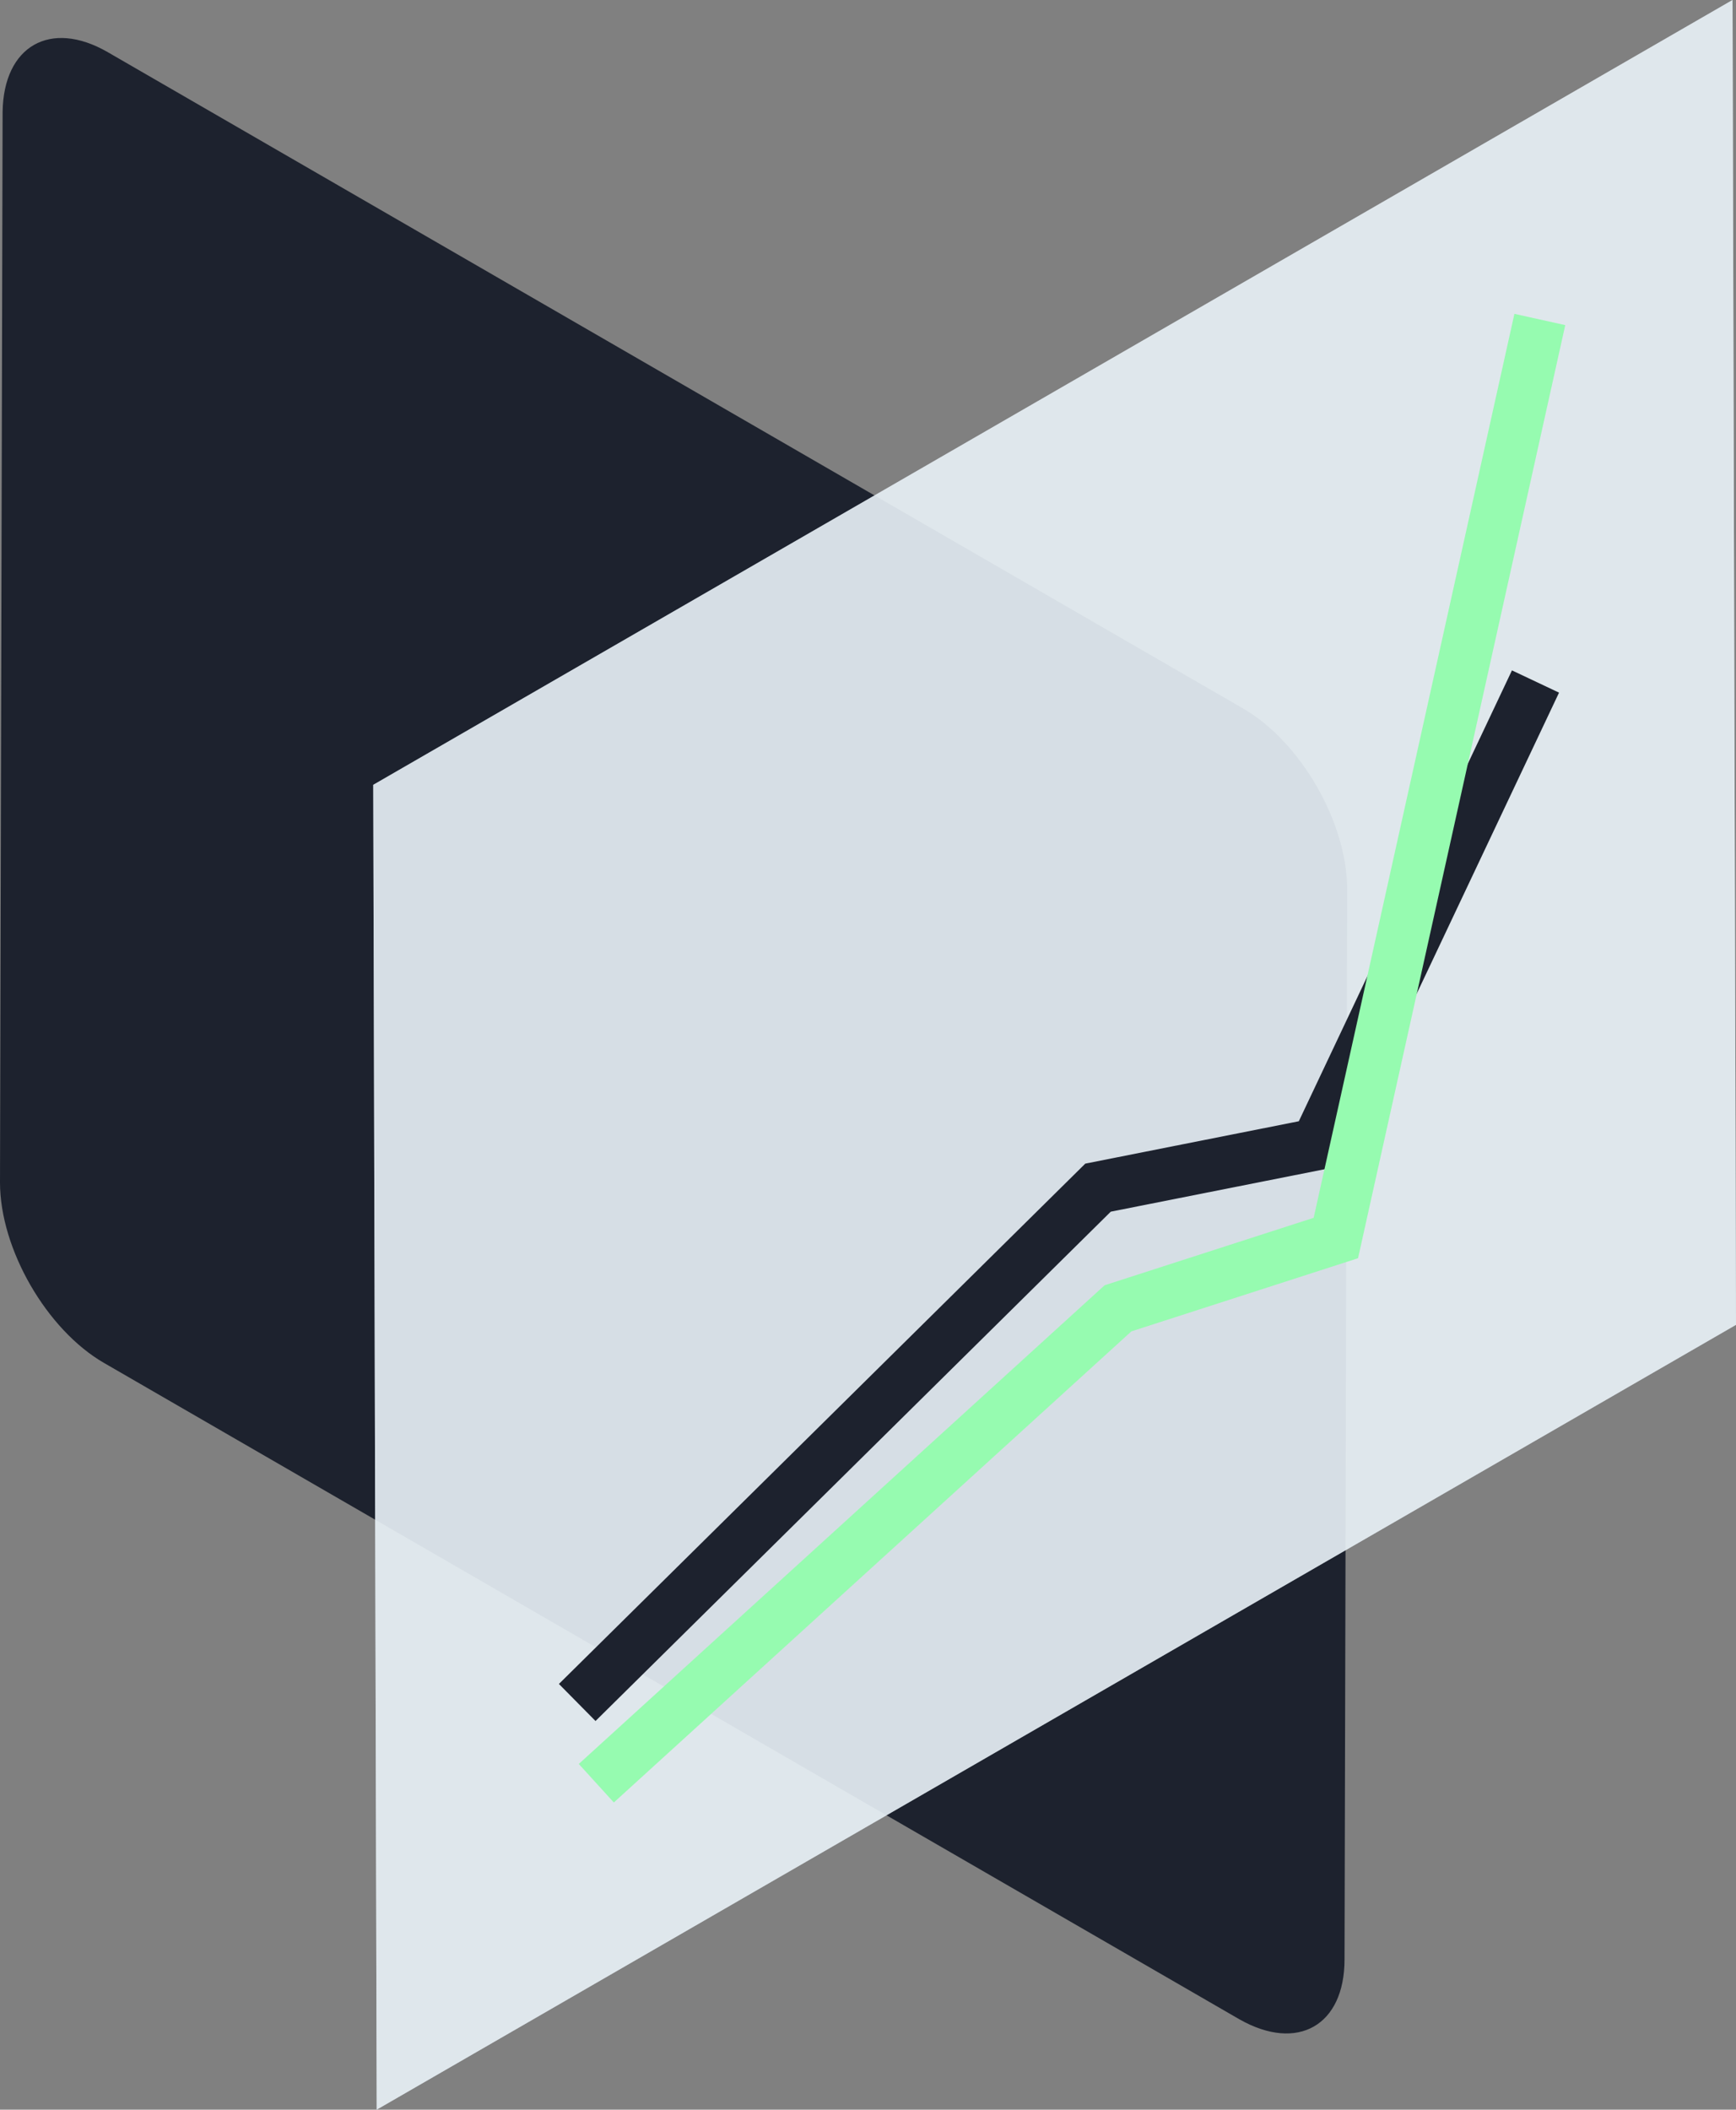
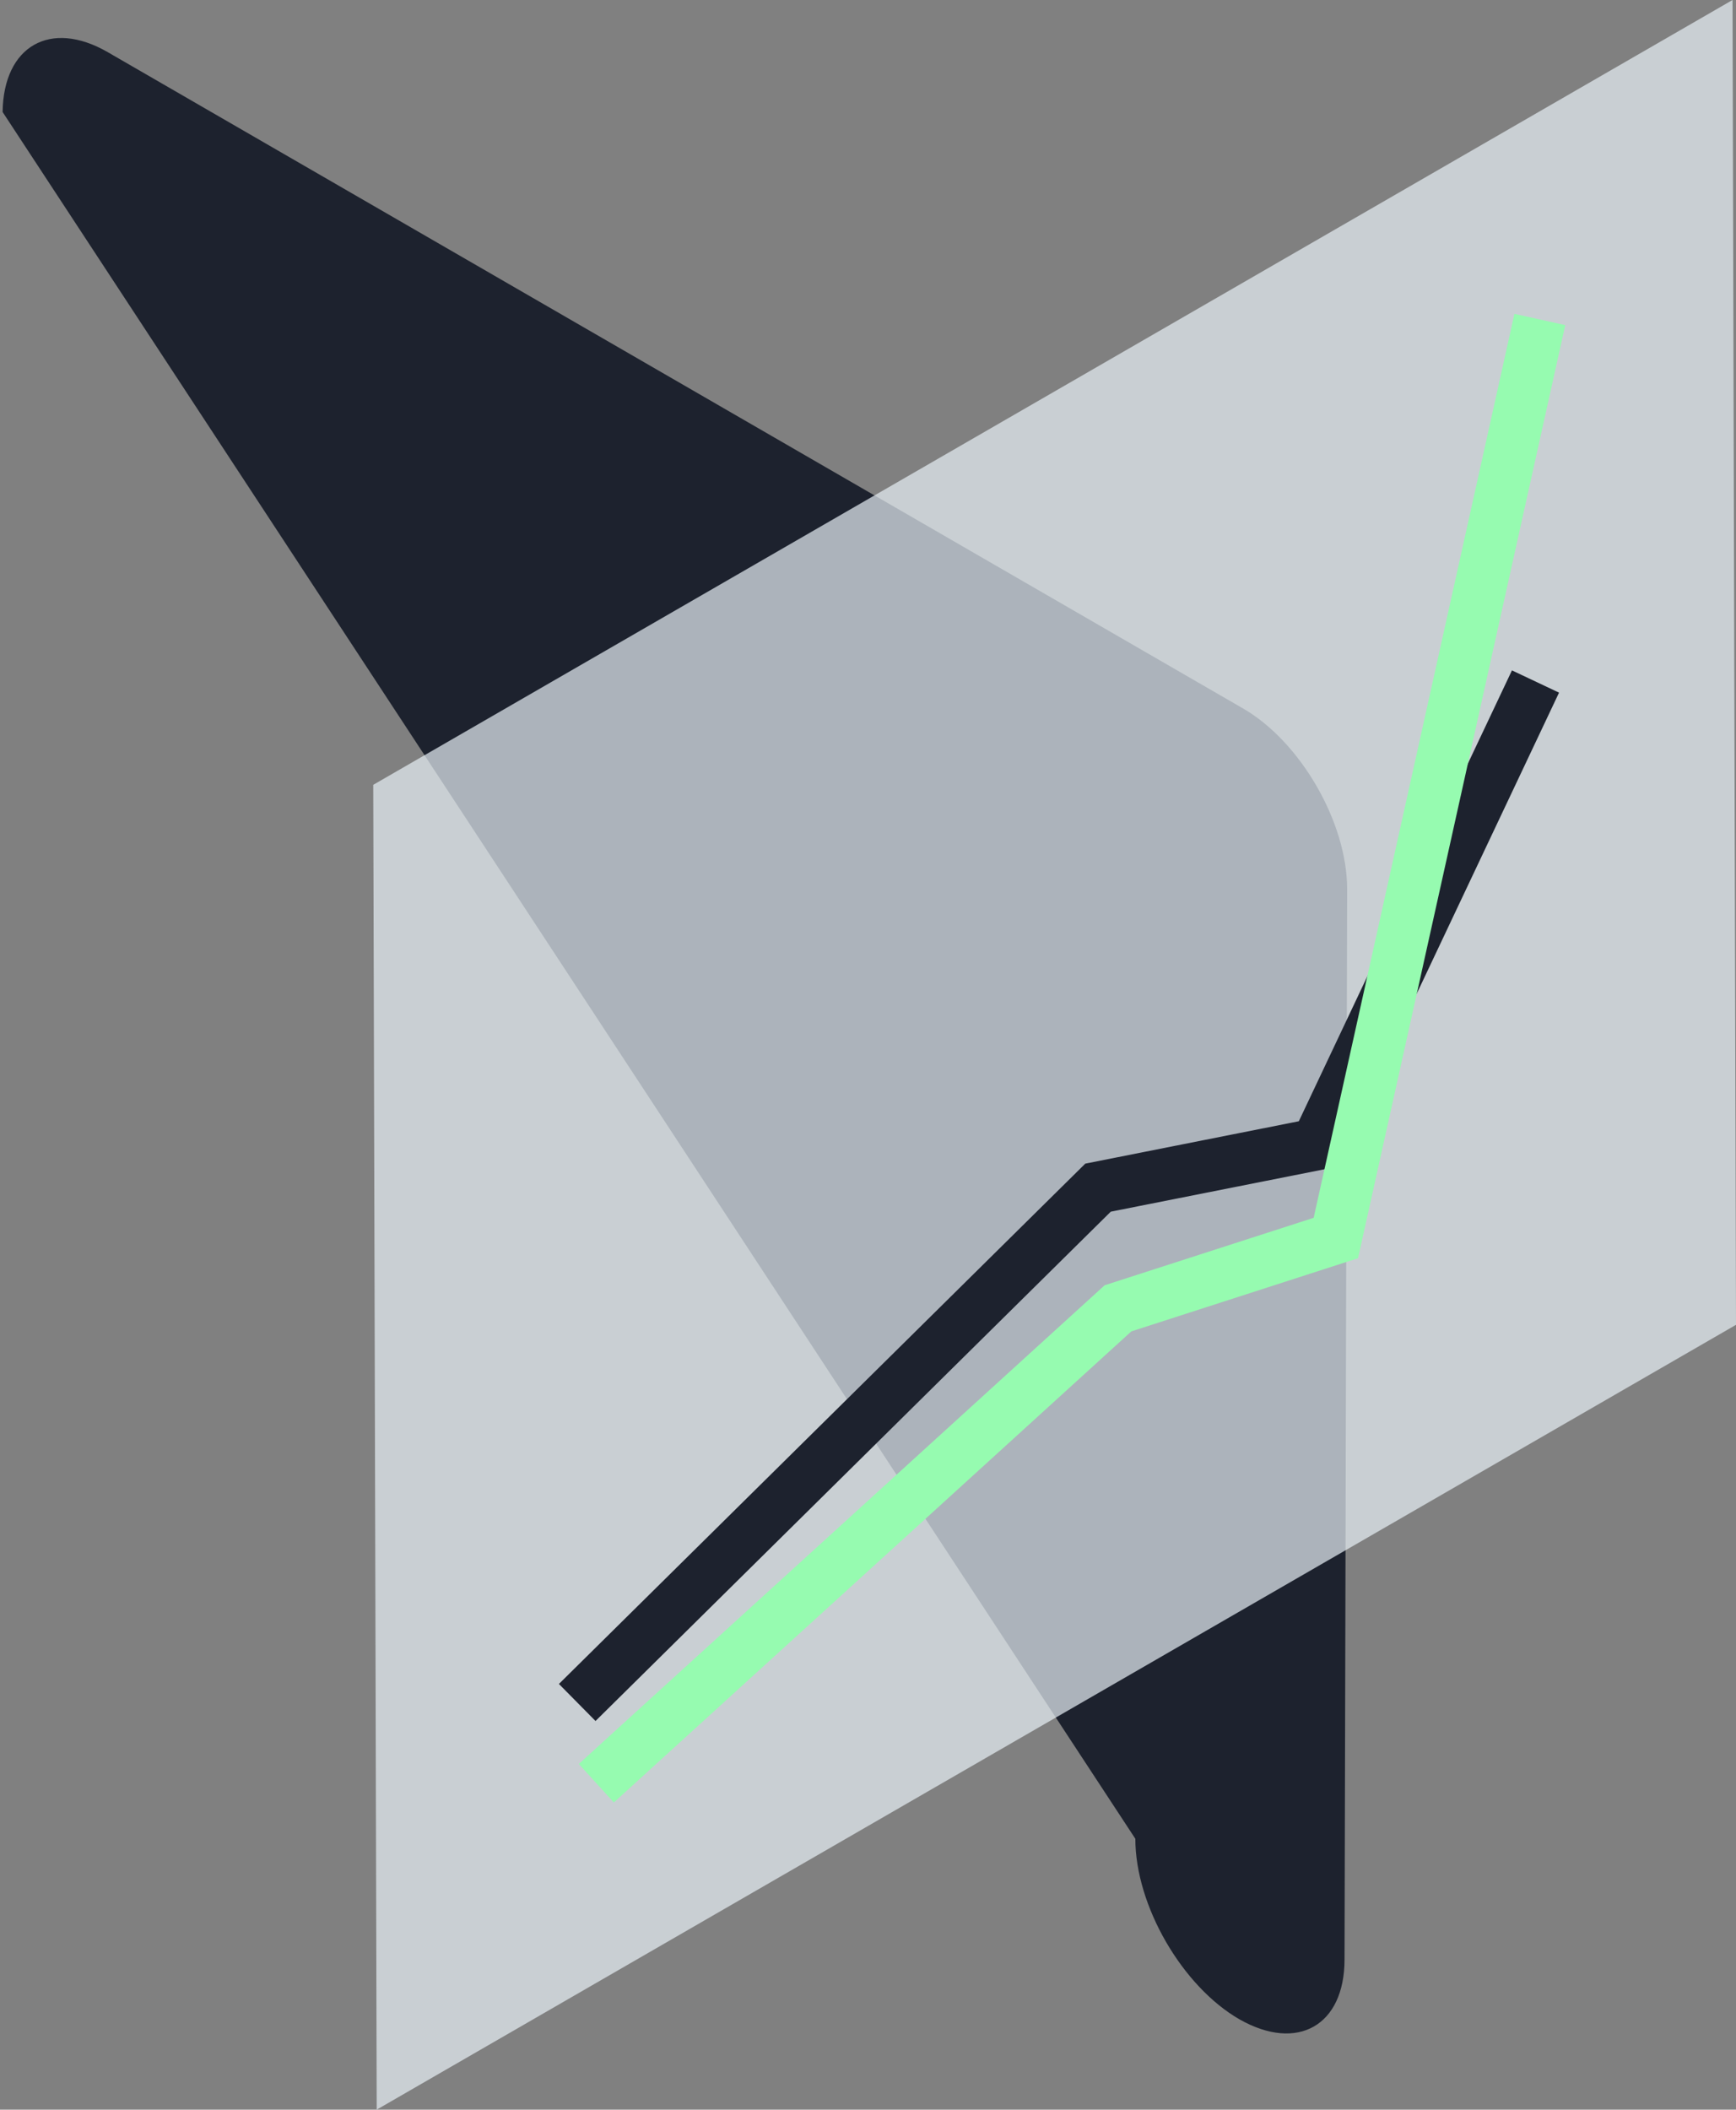
<svg xmlns="http://www.w3.org/2000/svg" version="1.1" id="Layer_1" x="0px" y="0px" viewBox="0 0 200 243" style="enable-background:new 0 0 200 243;" xml:space="preserve">
  <rect x="0" y="0" width="200" height="243" fill="#808080" stroke="none" />
  <style type="text/css">
	.st0{fill:#1D222E;}
	.st1{opacity:0.7;}
	.st2{fill:#E8F1F7;}
	.st3{fill:none;stroke:#1D222E;stroke-width:6;stroke-miterlimit:10;}
	.st4{fill:none;stroke:#96FBB0;stroke-width:6;stroke-miterlimit:10;}
</style>
  <g>
    <g>
-       <path class="st0" d="M143.2,81.6c6.6,3.8,12,13.1,12,20.8l-0.3,123.3c0,7.6-5.4,10.7-12.1,6.9L12,157c-6.6-3.8-12-13.1-12-20.8    L0.3,12.9C0.4,5.3,5.8,2.2,12.4,6L143.2,81.6z" />
+       <path class="st0" d="M143.2,81.6c6.6,3.8,12,13.1,12,20.8l-0.3,123.3c0,7.6-5.4,10.7-12.1,6.9c-6.6-3.8-12-13.1-12-20.8    L0.3,12.9C0.4,5.3,5.8,2.2,12.4,6L143.2,81.6z" />
    </g>
    <g>
      <g class="st1">
-         <polygon class="st2" points="43,90.4 43.4,243 200,152.6 199.6,0    " />
-       </g>
+         </g>
    </g>
    <g>
      <g class="st1">
        <polygon class="st2" points="43,90.4 43.4,243 200,152.6 199.6,0    " />
      </g>
    </g>
    <polyline class="st3" points="66.5,196.1 126.5,136.8 151.7,131.8 176.9,78.5  " />
    <polyline class="st4" points="68.7,205.4 128.8,150.7 153.9,142.6 177.4,36.8  " />
  </g>
</svg>